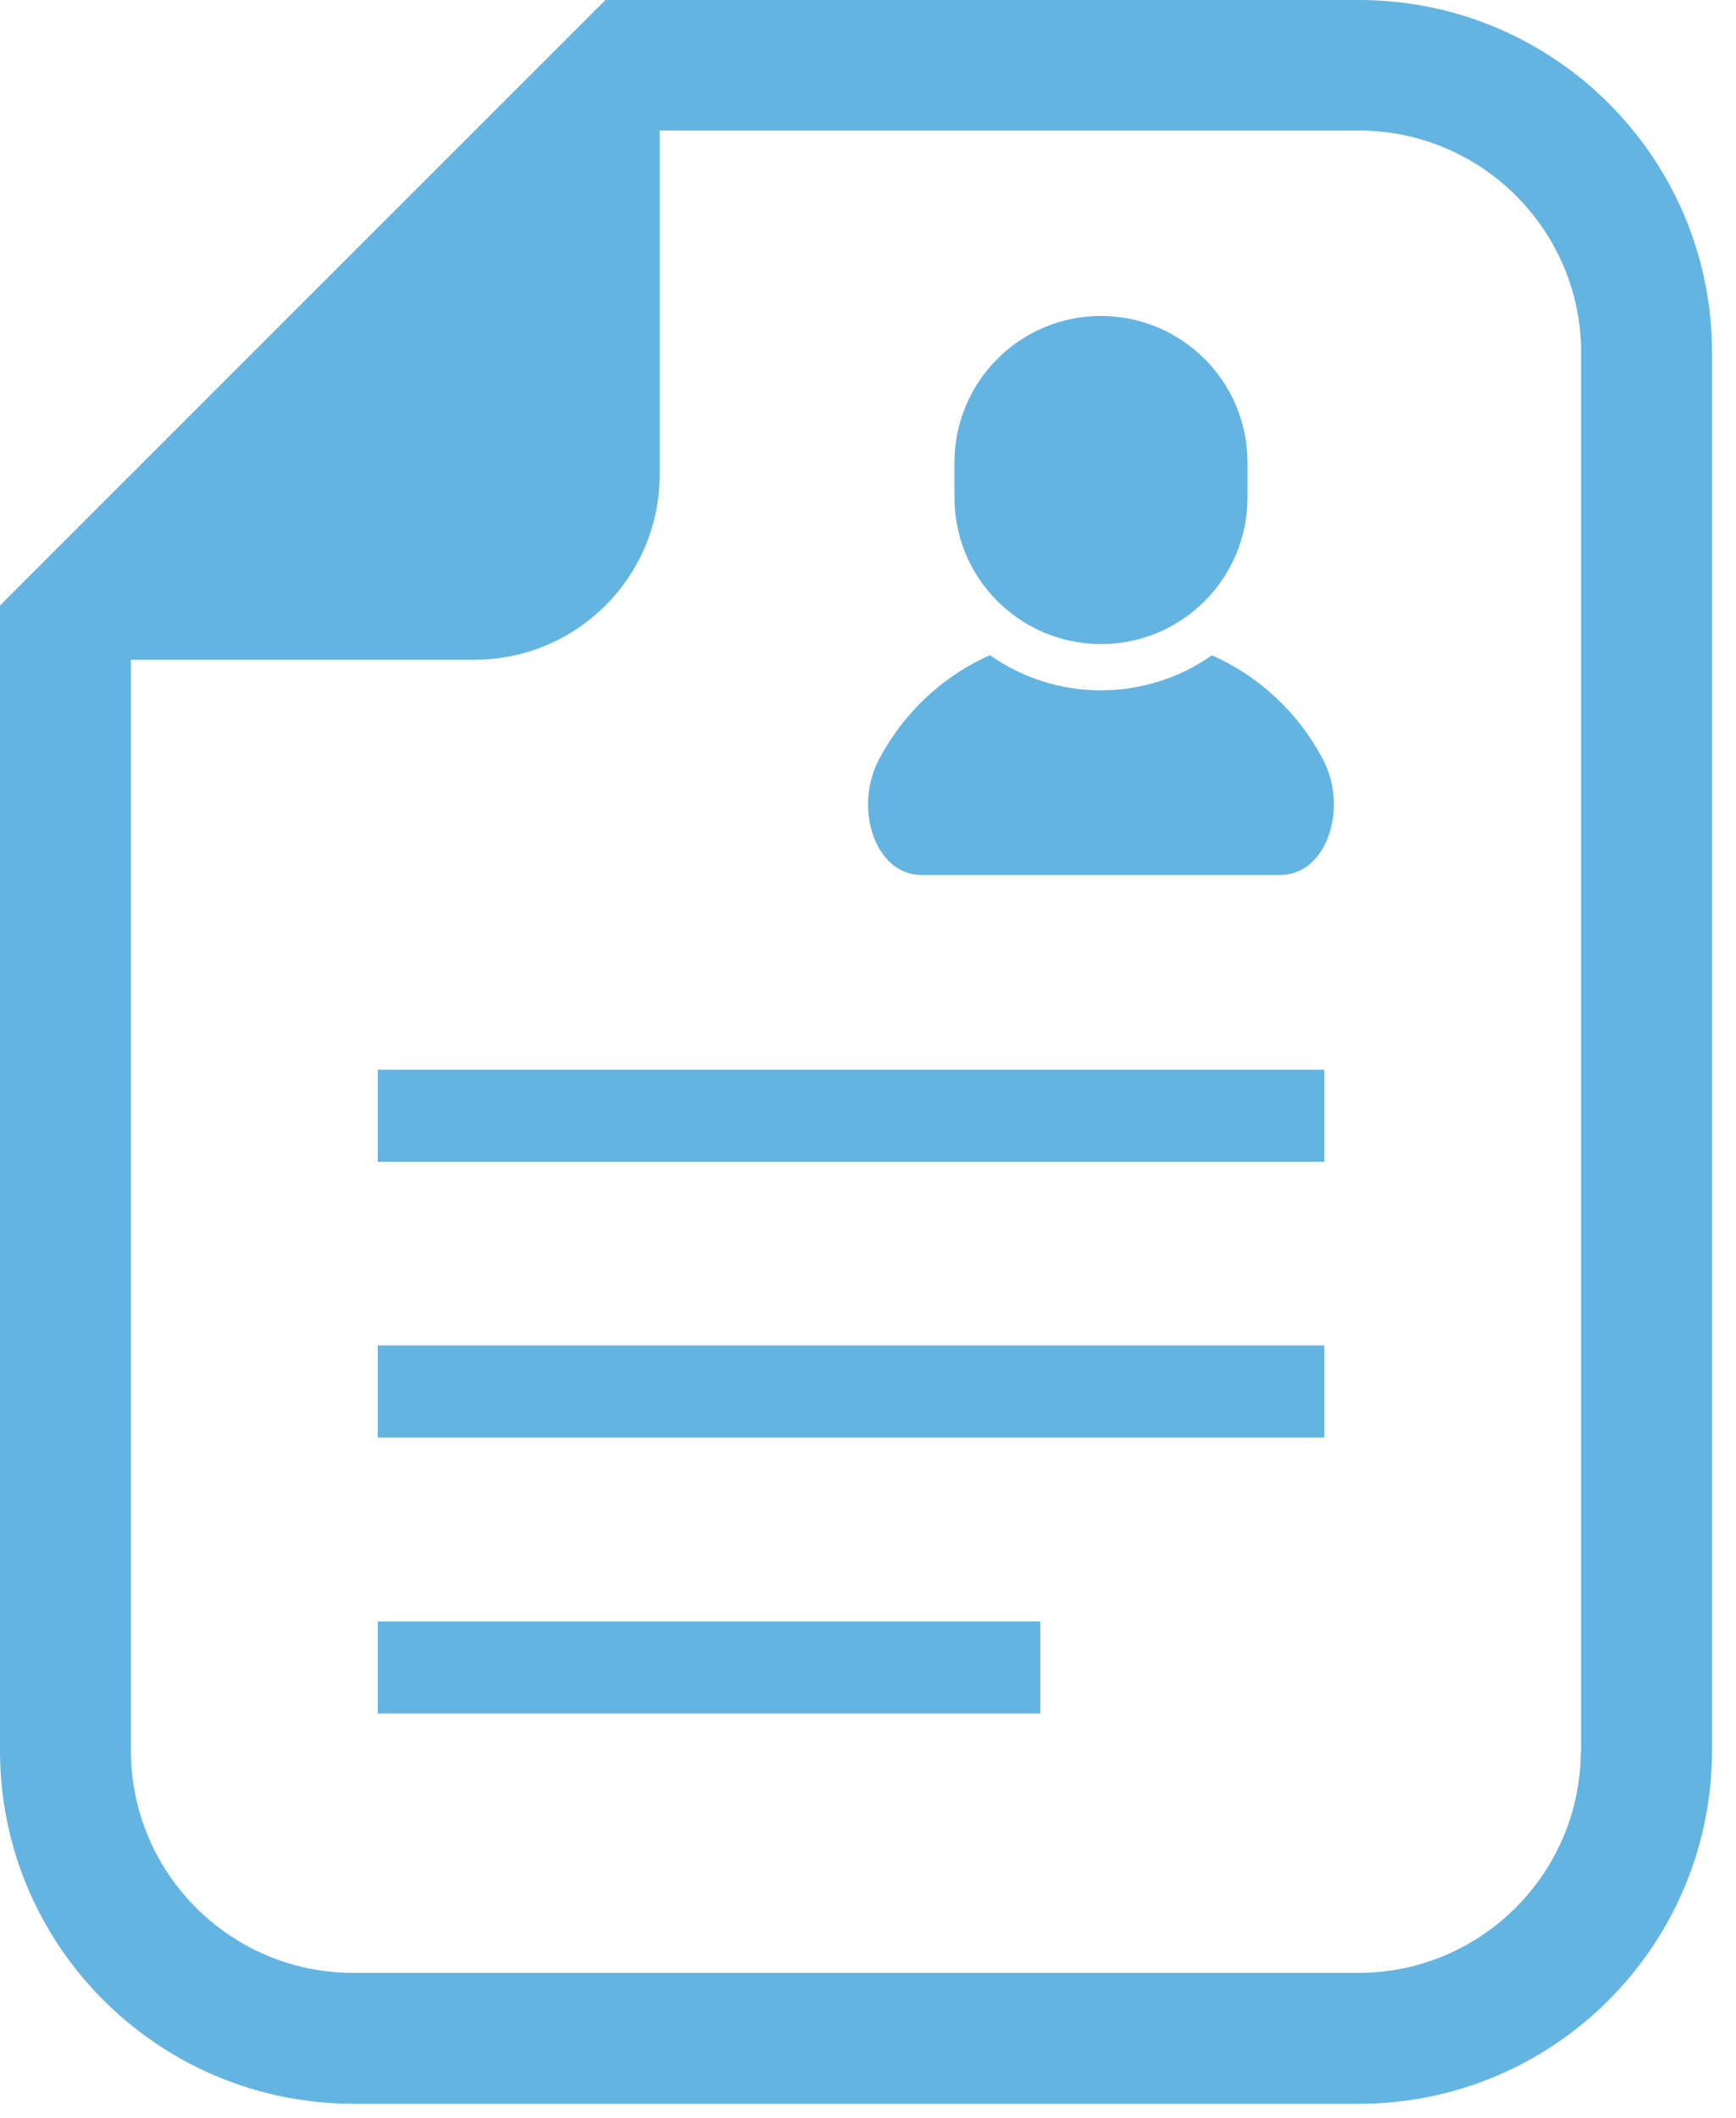
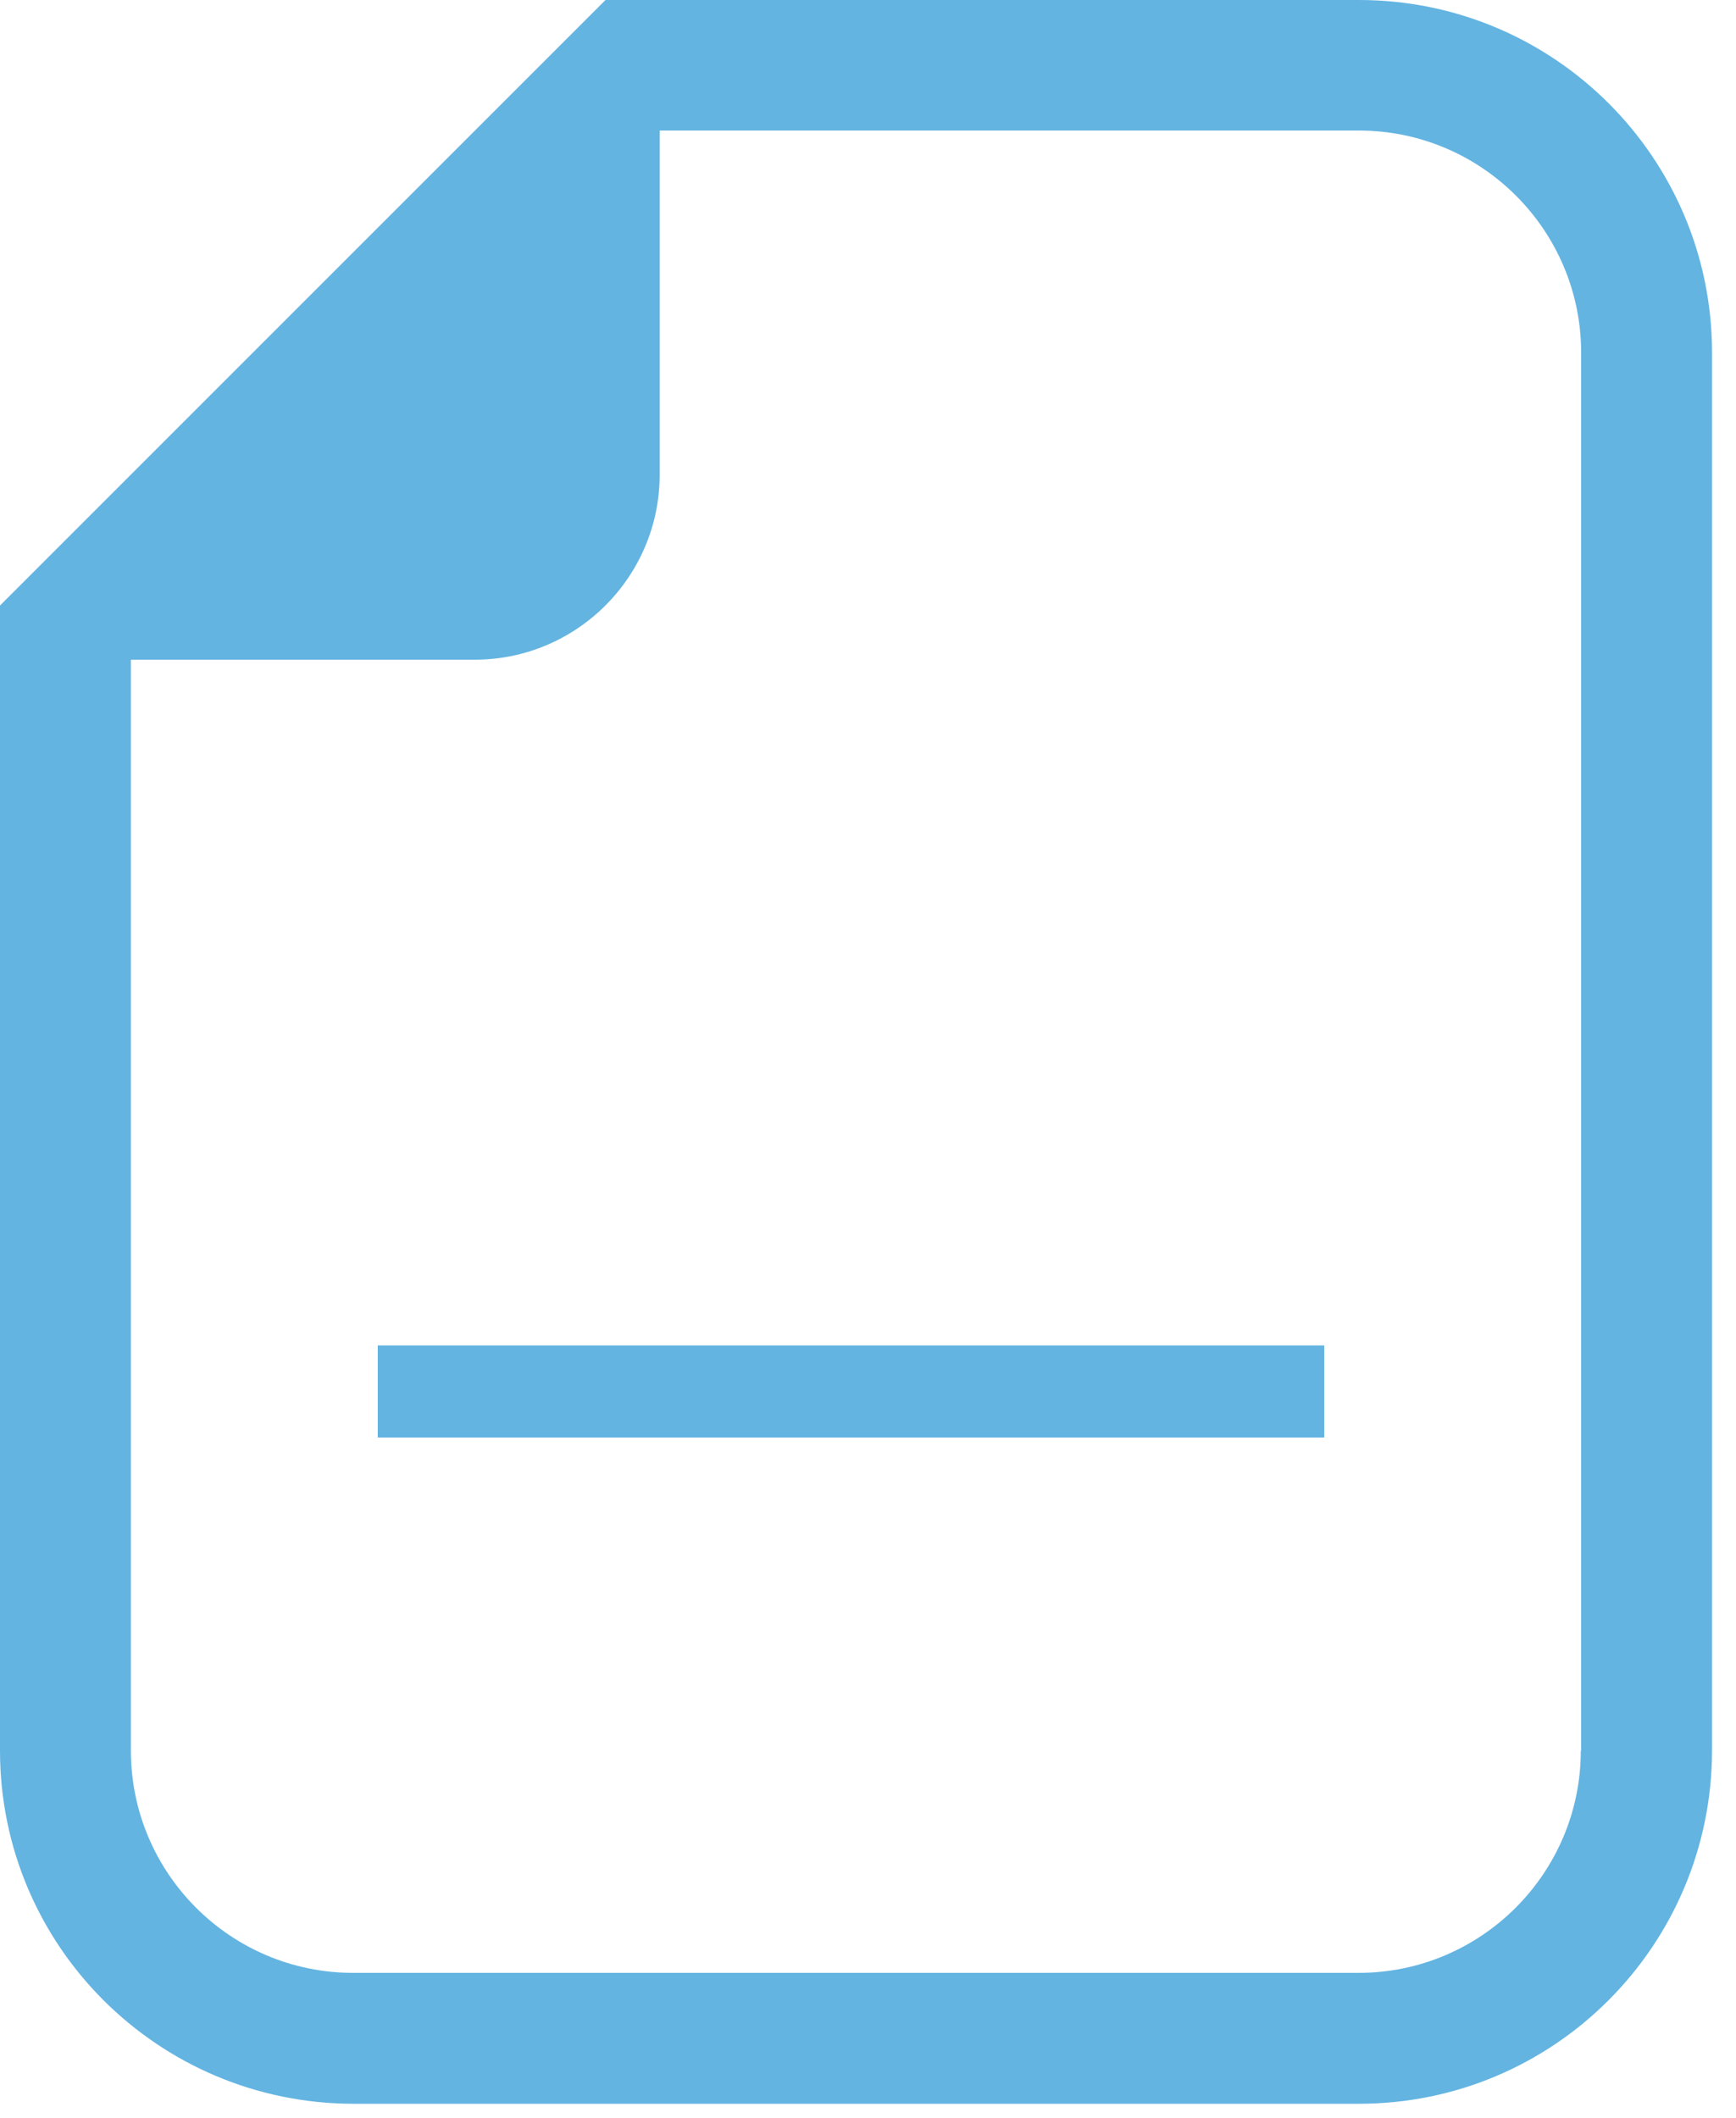
<svg xmlns="http://www.w3.org/2000/svg" width="50" height="61" viewBox="0 0 50 61" fill="none">
  <path d="M39.13 0H17.44L16.34 1.1L1.1 16.34L0 17.44V50.42C0 56.03 4.55 60.58 10.17 60.59H39.14C44.75 60.59 49.3 56.04 49.31 50.42V10.16C49.31 4.55 44.76 0 39.14 0H39.13ZM45.53 50.42C45.53 53.95 42.66 56.82 39.13 56.82H10.17C6.64 56.82 3.77 53.95 3.77 50.42V19H13.67C16.61 19 19 16.61 19 13.67V3.76H39.14C42.67 3.76 45.54 6.63 45.54 10.16V50.42H45.53Z" fill="#63B4E1" />
-   <path d="M34.91 18.87C32.99 20.22 30.43 20.22 28.51 18.87C27.16 19.47 26.05 20.51 25.35 21.81C24.56 23.21 25.18 25.2 26.54 25.2H36.87C38.24 25.2 38.86 23.21 38.07 21.81C37.37 20.51 36.26 19.47 34.9 18.87H34.91Z" fill="#63B4E1" />
-   <path d="M31.71 18.55C34.04 18.55 35.93 16.66 35.93 14.33V13.32C35.93 10.99 34.04 9.1 31.71 9.1C29.38 9.1 27.49 10.99 27.49 13.32V14.33C27.49 16.66 29.38 18.55 31.72 18.55H31.71Z" fill="#63B4E1" />
-   <path d="M38.14 30.81H10.88V33.46H38.14V30.81Z" fill="#63B4E1" />
  <path d="M38.14 38.75H10.88V41.4H38.14V38.75Z" fill="#63B4E1" />
-   <path d="M29.96 46.7H10.88V49.35H29.96V46.7Z" fill="#63B4E1" />
</svg>